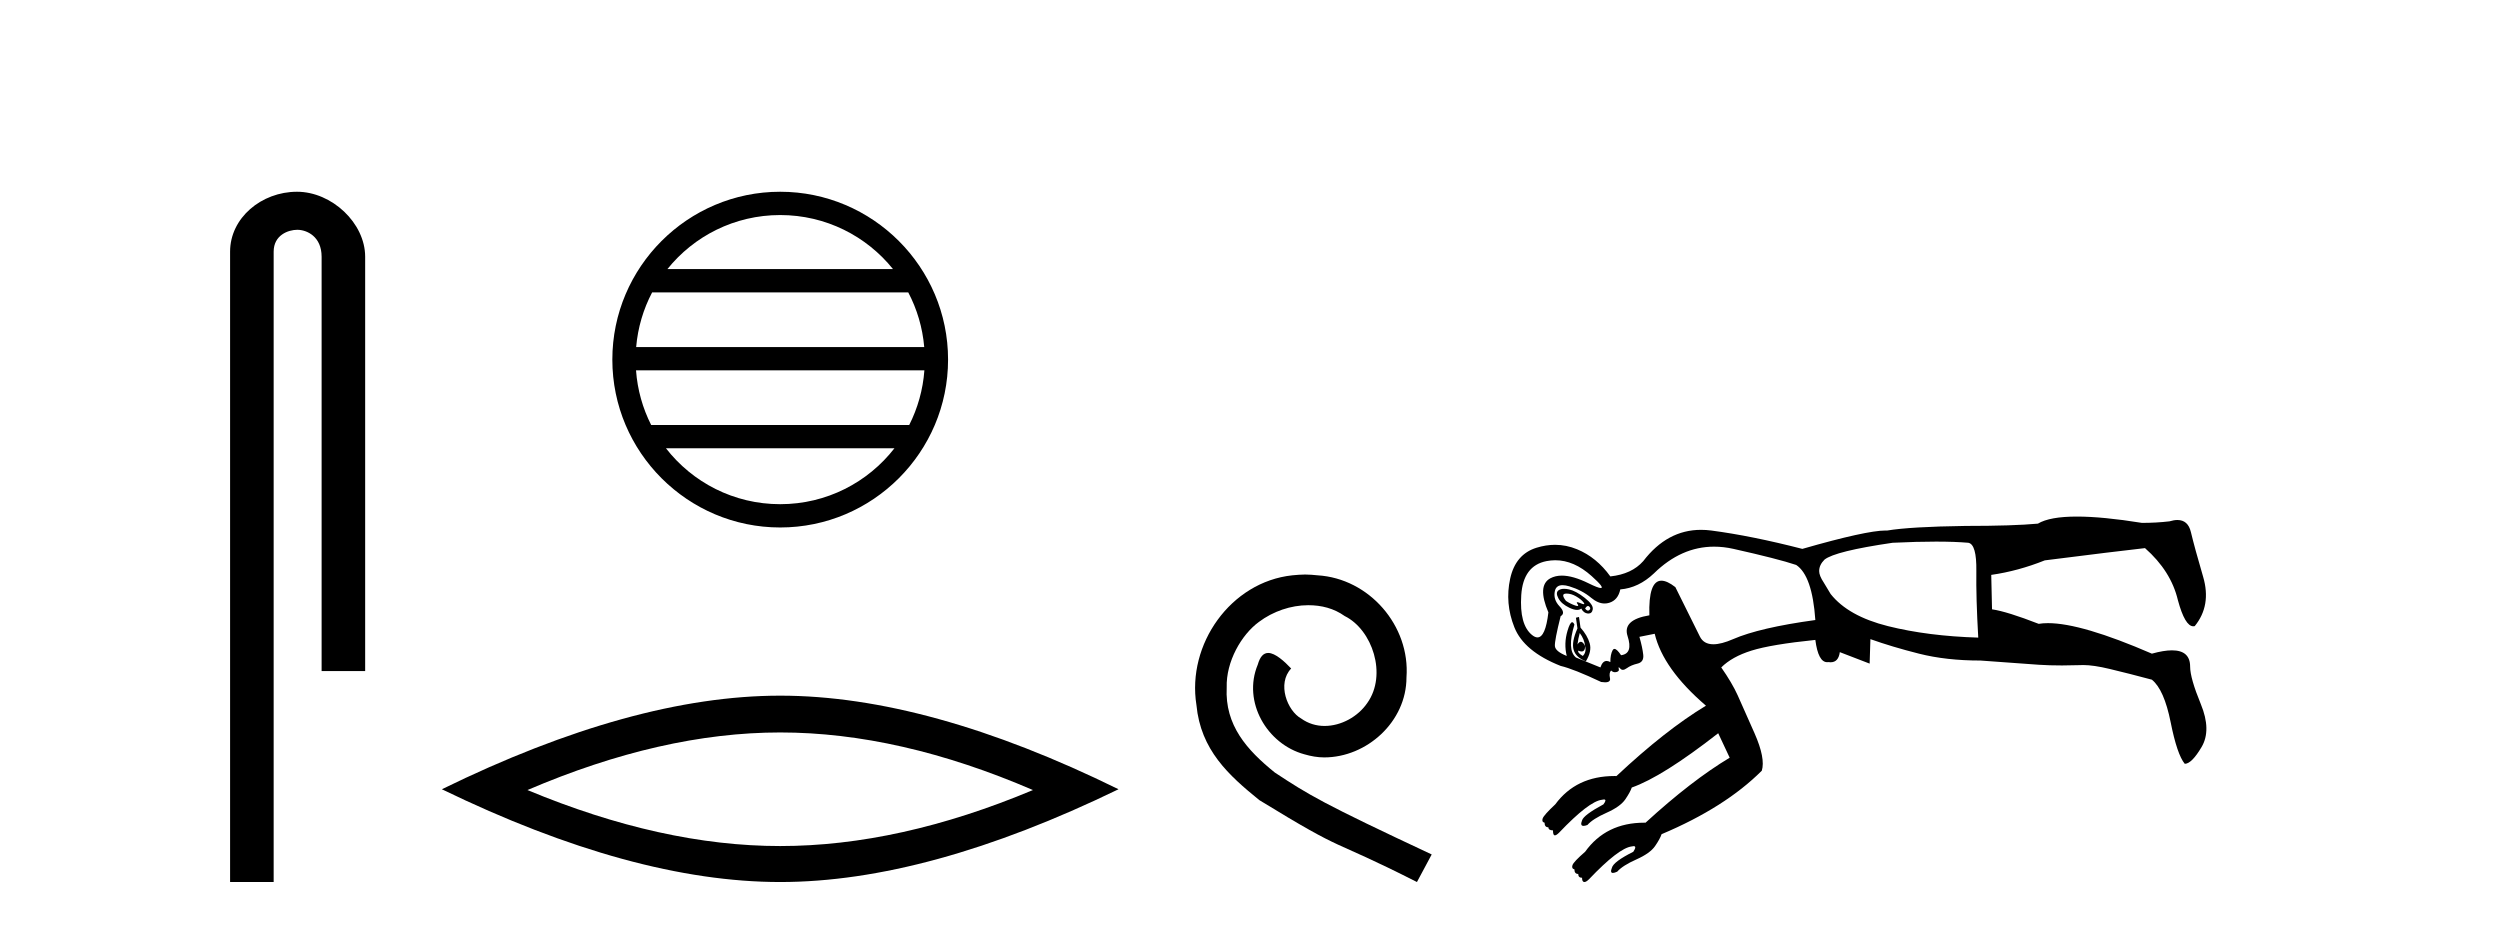
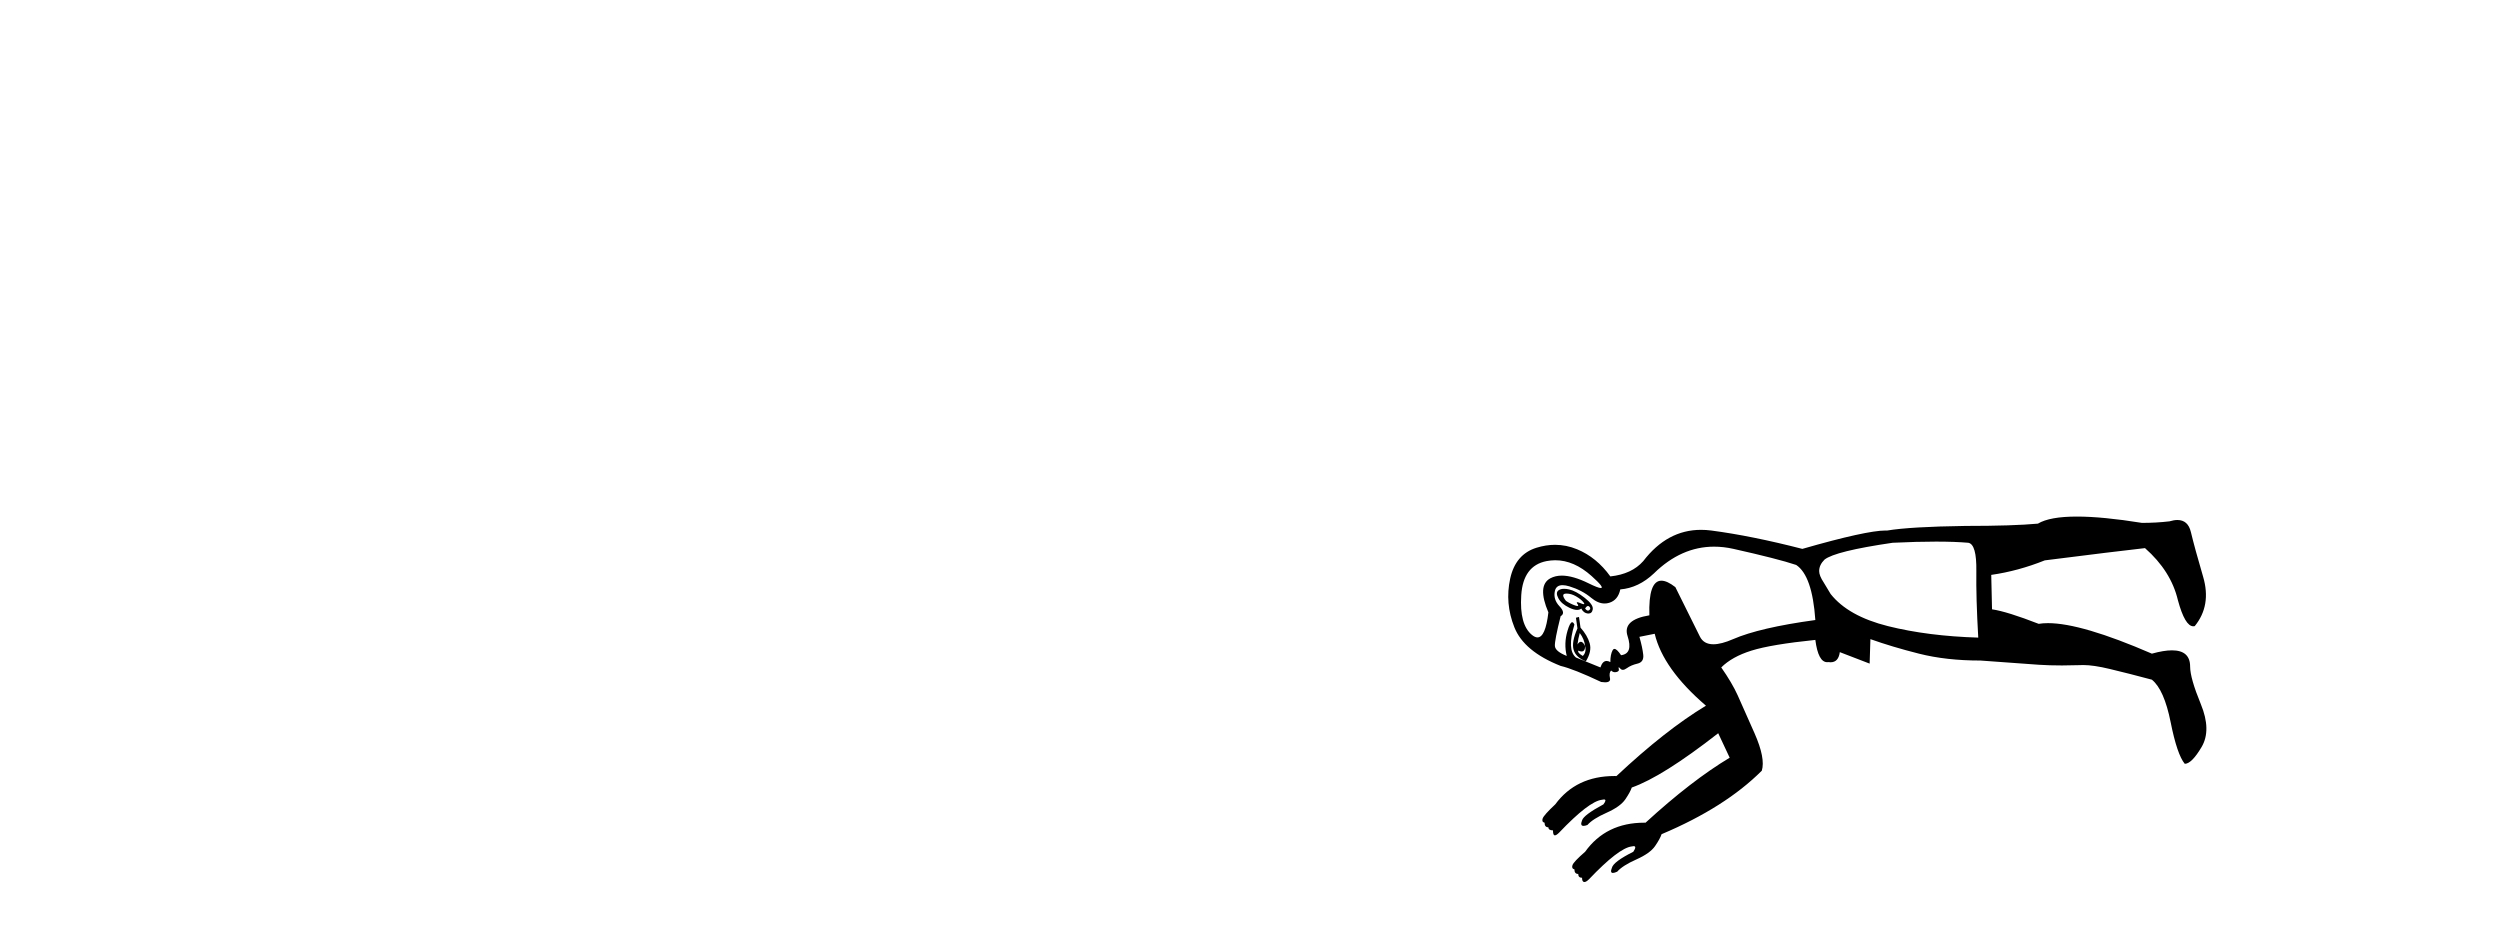
<svg xmlns="http://www.w3.org/2000/svg" width="110.0" height="41.0">
-   <path d="M 13.069 8.437 C 11.5 8.437 10.124 9.591 10.124 11.072 L 10.124 38.809 L 12.041 38.809 L 12.041 11.072 C 12.041 10.346 12.68 10.111 13.081 10.111 C 13.502 10.111 14.151 10.406 14.151 11.296 L 14.151 29.526 L 16.067 29.526 L 16.067 11.296 C 16.067 9.813 14.598 8.437 13.069 8.437 Z" style="fill:#000000;stroke:none" />
-   <path d="M 34.328 9.462 C 36.337 9.462 38.126 10.389 39.292 11.84 L 29.366 11.84 C 30.531 10.389 32.32 9.462 34.328 9.462 ZM 39.963 12.865 C 40.346 13.594 40.592 14.407 40.666 15.27 L 27.991 15.27 C 28.065 14.407 28.311 13.594 28.694 12.865 ZM 40.673 16.295 C 40.61 17.155 40.376 17.968 40.006 18.699 L 28.651 18.699 C 28.281 17.968 28.047 17.155 27.985 16.295 ZM 39.356 19.724 C 38.192 21.221 36.374 22.184 34.328 22.184 C 32.283 22.184 30.465 21.221 29.302 19.724 ZM 34.328 8.437 C 30.257 8.437 26.943 11.752 26.943 15.823 C 26.943 19.895 30.257 23.209 34.328 23.209 C 38.4 23.209 41.715 19.895 41.715 15.823 C 41.715 11.752 38.4 8.437 34.328 8.437 Z" style="fill:#000000;stroke:none" />
-   <path d="M 34.329 32.228 Q 39.572 32.228 45.45 34.762 Q 39.572 37.226 34.329 37.226 Q 29.12 37.226 23.208 34.762 Q 29.12 32.228 34.329 32.228 ZM 34.329 30.609 Q 27.853 30.609 19.442 34.727 Q 27.853 38.809 34.329 38.809 Q 40.804 38.809 49.215 34.727 Q 40.839 30.609 34.329 30.609 Z" style="fill:#000000;stroke:none" />
-   <path d="M 57.426 25.279 C 57.238 25.279 57.05 25.297 56.862 25.314 C 54.146 25.604 52.216 28.354 52.643 31.019 C 52.831 33.001 54.061 34.111 55.41 35.205 C 59.425 37.665 58.297 36.759 62.346 38.809 L 62.995 37.596 C 58.178 35.341 57.597 34.983 56.093 33.992 C 54.863 33.001 53.89 31.908 53.975 30.251 C 53.941 29.106 54.624 27.927 55.393 27.364 C 56.008 26.902 56.794 26.629 57.563 26.629 C 58.143 26.629 58.69 26.766 59.168 27.107 C 60.381 27.705 61.048 29.687 60.159 30.934 C 59.749 31.532 59.015 31.942 58.28 31.942 C 57.921 31.942 57.563 31.839 57.255 31.617 C 56.64 31.276 56.179 30.08 56.811 29.414 C 56.521 29.106 56.111 28.73 55.803 28.73 C 55.598 28.73 55.444 28.884 55.342 29.243 C 54.658 30.883 55.752 32.745 57.392 33.189 C 57.682 33.274 57.973 33.326 58.263 33.326 C 60.142 33.326 61.885 31.754 61.885 29.807 C 62.055 27.534 60.245 25.45 57.973 25.314 C 57.802 25.297 57.614 25.279 57.426 25.279 Z" style="fill:#000000;stroke:none" />
  <path d="M 68.935 26.118 C 69.066 26.118 69.201 26.158 69.341 26.237 C 69.498 26.327 69.61 26.417 69.677 26.507 C 69.716 26.558 69.718 26.584 69.683 26.584 C 69.657 26.584 69.61 26.569 69.543 26.54 C 69.476 26.511 69.429 26.497 69.403 26.497 C 69.368 26.497 69.37 26.523 69.408 26.574 C 69.453 26.634 69.453 26.664 69.408 26.664 C 69.386 26.664 69.352 26.656 69.307 26.641 C 69.173 26.596 69.038 26.529 68.903 26.439 C 68.746 26.237 68.741 26.131 68.887 26.12 C 68.903 26.118 68.919 26.118 68.935 26.118 ZM 69.872 26.664 C 69.892 26.664 69.911 26.673 69.93 26.692 C 69.986 26.748 69.986 26.798 69.93 26.843 C 69.911 26.858 69.892 26.866 69.872 26.866 C 69.832 26.866 69.79 26.836 69.745 26.776 C 69.79 26.701 69.832 26.664 69.872 26.664 ZM 68.82 25.908 C 68.723 25.908 68.644 25.928 68.584 25.968 C 68.483 26.035 68.477 26.153 68.567 26.322 C 68.657 26.49 68.819 26.63 69.055 26.742 C 69.186 26.805 69.298 26.836 69.39 26.836 C 69.465 26.836 69.527 26.816 69.576 26.776 C 69.644 26.91 69.739 26.983 69.863 26.995 C 69.872 26.995 69.881 26.996 69.89 26.996 C 69.997 26.996 70.061 26.934 70.081 26.81 C 70.104 26.675 69.986 26.507 69.728 26.305 C 69.47 26.103 69.24 25.979 69.038 25.934 C 68.957 25.917 68.885 25.908 68.82 25.908 ZM 68.434 24.651 C 68.981 24.651 69.513 24.882 70.031 25.346 C 70.424 25.697 70.558 25.873 70.434 25.873 C 70.357 25.873 70.177 25.804 69.896 25.665 C 69.439 25.44 69.047 25.327 68.722 25.327 C 68.529 25.327 68.36 25.367 68.213 25.446 C 67.821 25.66 67.793 26.159 68.129 26.944 C 68.044 27.678 67.884 28.046 67.649 28.046 C 67.575 28.046 67.494 28.009 67.406 27.937 C 67.036 27.634 66.878 27.051 66.935 26.187 C 66.991 25.323 67.361 24.824 68.045 24.689 C 68.176 24.664 68.305 24.651 68.434 24.651 ZM 85.184 23.831 C 85.739 23.831 86.213 23.848 86.606 23.882 C 86.853 23.926 86.97 24.341 86.959 25.127 C 86.948 25.912 86.976 26.888 87.043 28.055 C 85.563 28.01 84.239 27.842 83.072 27.55 C 81.905 27.258 81.064 26.787 80.548 26.136 C 80.526 26.092 80.425 25.923 80.245 25.632 C 80.11 25.43 80.043 25.261 80.043 25.127 C 80.043 24.947 80.122 24.779 80.279 24.622 C 80.593 24.375 81.591 24.128 83.274 23.882 C 83.992 23.848 84.629 23.831 85.184 23.831 ZM 69.509 27.853 C 69.644 28.032 69.722 28.223 69.745 28.425 C 69.682 28.3 69.62 28.238 69.558 28.238 C 69.508 28.238 69.458 28.278 69.408 28.358 C 69.431 28.178 69.464 28.01 69.509 27.853 ZM 69.745 28.425 C 69.79 28.604 69.756 28.75 69.644 28.862 C 69.487 28.773 69.419 28.694 69.442 28.627 L 69.442 28.627 C 69.5 28.653 69.549 28.665 69.59 28.665 C 69.693 28.665 69.745 28.585 69.745 28.425 ZM 69.476 27.146 L 69.341 27.18 L 69.408 27.651 C 69.229 28.055 69.173 28.369 69.24 28.593 C 69.307 28.818 69.487 28.986 69.778 29.098 C 69.958 28.806 70.014 28.543 69.947 28.307 C 69.879 28.072 69.745 27.842 69.543 27.617 L 69.476 27.146 ZM 75.419 24.053 C 75.697 24.053 75.982 24.085 76.274 24.151 C 77.575 24.442 78.495 24.678 79.033 24.858 C 79.505 25.172 79.785 25.979 79.875 27.281 C 78.237 27.505 77.031 27.786 76.257 28.122 C 75.91 28.273 75.621 28.348 75.389 28.348 C 75.103 28.348 74.904 28.233 74.793 28.004 C 74.591 27.589 74.232 26.866 73.716 25.834 C 73.473 25.644 73.268 25.55 73.102 25.55 C 72.718 25.55 72.541 26.058 72.572 27.074 L 72.572 27.074 C 71.777 27.205 71.457 27.51 71.613 27.987 C 71.781 28.503 71.686 28.784 71.327 28.829 C 71.203 28.644 71.107 28.552 71.036 28.552 C 71.004 28.552 70.977 28.571 70.956 28.61 C 70.889 28.733 70.855 28.907 70.855 29.132 C 70.796 29.099 70.741 29.082 70.692 29.082 C 70.572 29.082 70.481 29.177 70.418 29.367 L 69.341 28.93 C 69.072 28.705 69.049 28.223 69.274 27.483 C 69.243 27.413 69.21 27.378 69.176 27.378 C 69.113 27.378 69.044 27.502 68.971 27.752 C 68.858 28.133 68.847 28.503 68.937 28.862 C 68.6 28.728 68.427 28.582 68.415 28.425 C 68.404 28.268 68.488 27.83 68.668 27.112 C 68.825 27.023 68.808 26.877 68.617 26.675 C 68.427 26.473 68.359 26.249 68.415 26.002 C 68.454 25.832 68.567 25.747 68.754 25.747 C 68.839 25.747 68.939 25.765 69.055 25.8 C 69.425 25.912 69.745 26.08 70.014 26.305 C 70.213 26.471 70.41 26.554 70.603 26.554 C 70.671 26.554 70.738 26.544 70.805 26.523 C 71.063 26.445 71.226 26.249 71.293 25.934 C 71.831 25.89 72.325 25.654 72.774 25.228 C 73.574 24.444 74.456 24.053 75.419 24.053 ZM 91.383 22.729 C 90.586 22.729 90.015 22.832 89.668 23.04 C 88.95 23.107 87.885 23.141 86.471 23.141 C 84.856 23.164 83.711 23.231 83.038 23.343 C 83.018 23.342 82.996 23.342 82.973 23.342 C 82.403 23.342 81.18 23.611 79.303 24.151 C 77.822 23.769 76.487 23.5 75.298 23.343 C 75.144 23.323 74.993 23.313 74.845 23.313 C 73.853 23.313 73.006 23.771 72.303 24.689 C 71.966 25.071 71.484 25.295 70.855 25.362 C 70.451 24.801 69.963 24.403 69.391 24.168 C 69.075 24.037 68.752 23.972 68.422 23.972 C 68.155 23.972 67.884 24.015 67.608 24.1 C 66.991 24.291 66.604 24.745 66.447 25.463 C 66.29 26.181 66.351 26.894 66.632 27.6 C 66.912 28.307 67.591 28.874 68.668 29.3 C 69.049 29.39 69.644 29.625 70.451 30.007 C 70.516 30.017 70.573 30.022 70.622 30.022 C 70.792 30.022 70.865 29.961 70.839 29.838 C 70.805 29.681 70.822 29.569 70.889 29.502 C 70.939 29.552 70.996 29.578 71.059 29.578 C 71.08 29.578 71.102 29.575 71.125 29.569 C 71.214 29.547 71.248 29.502 71.226 29.435 C 71.214 29.387 71.214 29.363 71.228 29.363 C 71.24 29.363 71.261 29.381 71.293 29.418 C 71.324 29.454 71.362 29.473 71.405 29.473 C 71.455 29.473 71.513 29.449 71.579 29.401 C 71.702 29.311 71.859 29.244 72.05 29.199 C 72.241 29.154 72.325 29.025 72.303 28.812 C 72.28 28.599 72.224 28.335 72.134 28.021 L 72.807 27.886 C 73.054 28.919 73.806 29.973 75.062 31.05 C 73.873 31.768 72.561 32.8 71.125 34.146 C 71.095 34.146 71.065 34.145 71.035 34.145 C 69.912 34.145 69.044 34.561 68.432 35.391 C 68.096 35.706 67.911 35.913 67.877 36.014 C 67.843 36.115 67.871 36.177 67.961 36.199 C 67.961 36.334 68.017 36.401 68.129 36.401 C 68.129 36.491 68.197 36.536 68.331 36.536 C 68.331 36.67 68.354 36.743 68.399 36.755 C 68.404 36.756 68.409 36.756 68.414 36.756 C 68.459 36.756 68.521 36.716 68.6 36.637 C 69.476 35.717 70.104 35.234 70.485 35.19 C 70.521 35.181 70.551 35.176 70.574 35.176 C 70.667 35.176 70.66 35.248 70.552 35.391 C 69.969 35.706 69.655 35.941 69.61 36.098 C 69.546 36.259 69.568 36.339 69.675 36.339 C 69.718 36.339 69.775 36.326 69.846 36.3 C 70.003 36.121 70.283 35.941 70.687 35.762 C 71.091 35.582 71.366 35.386 71.512 35.173 C 71.657 34.96 71.753 34.786 71.798 34.651 C 72.695 34.337 73.963 33.54 75.601 32.262 L 76.106 33.339 C 74.984 34.012 73.75 34.965 72.404 36.199 L 72.404 36.199 C 72.386 36.198 72.368 36.198 72.35 36.198 C 71.226 36.198 70.357 36.625 69.745 37.478 C 69.408 37.77 69.223 37.966 69.189 38.067 C 69.156 38.168 69.184 38.23 69.274 38.252 C 69.274 38.387 69.33 38.454 69.442 38.454 C 69.442 38.566 69.498 38.622 69.61 38.622 C 69.61 38.735 69.638 38.796 69.694 38.807 C 69.7 38.809 69.707 38.809 69.714 38.809 C 69.767 38.809 69.833 38.769 69.913 38.69 C 70.788 37.77 71.416 37.287 71.798 37.243 C 71.83 37.234 71.858 37.23 71.88 37.23 C 71.98 37.23 71.975 37.313 71.865 37.478 C 71.282 37.77 70.968 38.005 70.923 38.185 C 70.863 38.334 70.878 38.409 70.968 38.409 C 71.012 38.409 71.076 38.391 71.158 38.353 C 71.315 38.174 71.596 37.994 72 37.815 C 72.403 37.635 72.678 37.439 72.824 37.226 C 72.97 37.013 73.065 36.839 73.11 36.704 C 74.972 35.919 76.442 34.988 77.519 33.911 C 77.631 33.552 77.525 33.002 77.199 32.262 C 76.874 31.521 76.627 30.966 76.459 30.596 C 76.291 30.225 76.049 29.816 75.735 29.367 C 76.049 29.053 76.493 28.806 77.065 28.627 C 77.637 28.447 78.574 28.29 79.875 28.156 C 79.959 28.809 80.133 29.136 80.395 29.136 C 80.412 29.136 80.429 29.134 80.447 29.132 C 80.481 29.137 80.514 29.14 80.545 29.14 C 80.777 29.14 80.912 28.991 80.952 28.694 L 82.264 29.199 L 82.298 28.122 C 82.926 28.346 83.639 28.56 84.435 28.761 C 85.232 28.963 86.135 29.064 87.144 29.064 C 88.333 29.154 89.186 29.216 89.702 29.249 C 90.012 29.27 90.354 29.28 90.728 29.28 C 90.977 29.28 91.241 29.275 91.519 29.266 C 91.564 29.263 91.612 29.262 91.662 29.262 C 91.961 29.262 92.351 29.319 92.832 29.435 C 93.393 29.569 94.01 29.726 94.683 29.906 C 95.042 30.197 95.317 30.82 95.508 31.774 C 95.698 32.727 95.906 33.339 96.13 33.608 C 96.332 33.608 96.579 33.361 96.871 32.867 C 97.162 32.374 97.151 31.746 96.837 30.983 C 96.523 30.22 96.366 29.67 96.366 29.334 C 96.366 28.854 96.1 28.615 95.567 28.615 C 95.327 28.615 95.032 28.664 94.683 28.761 C 92.619 27.866 91.095 27.418 90.113 27.418 C 89.963 27.418 89.827 27.428 89.702 27.449 C 88.782 27.09 88.098 26.877 87.649 26.81 L 87.615 25.295 C 88.401 25.183 89.186 24.97 89.971 24.656 C 92.103 24.386 93.572 24.207 94.38 24.117 C 95.143 24.79 95.625 25.553 95.827 26.406 C 96.035 27.174 96.261 27.557 96.507 27.557 C 96.527 27.557 96.547 27.555 96.568 27.55 C 97.061 26.944 97.185 26.221 96.938 25.379 C 96.691 24.538 96.512 23.882 96.399 23.41 C 96.315 23.057 96.117 22.88 95.806 22.88 C 95.702 22.88 95.586 22.9 95.457 22.939 C 95.076 22.984 94.672 23.007 94.245 23.007 C 93.09 22.821 92.136 22.729 91.383 22.729 Z" style="fill:#000000;stroke:none" />
</svg>